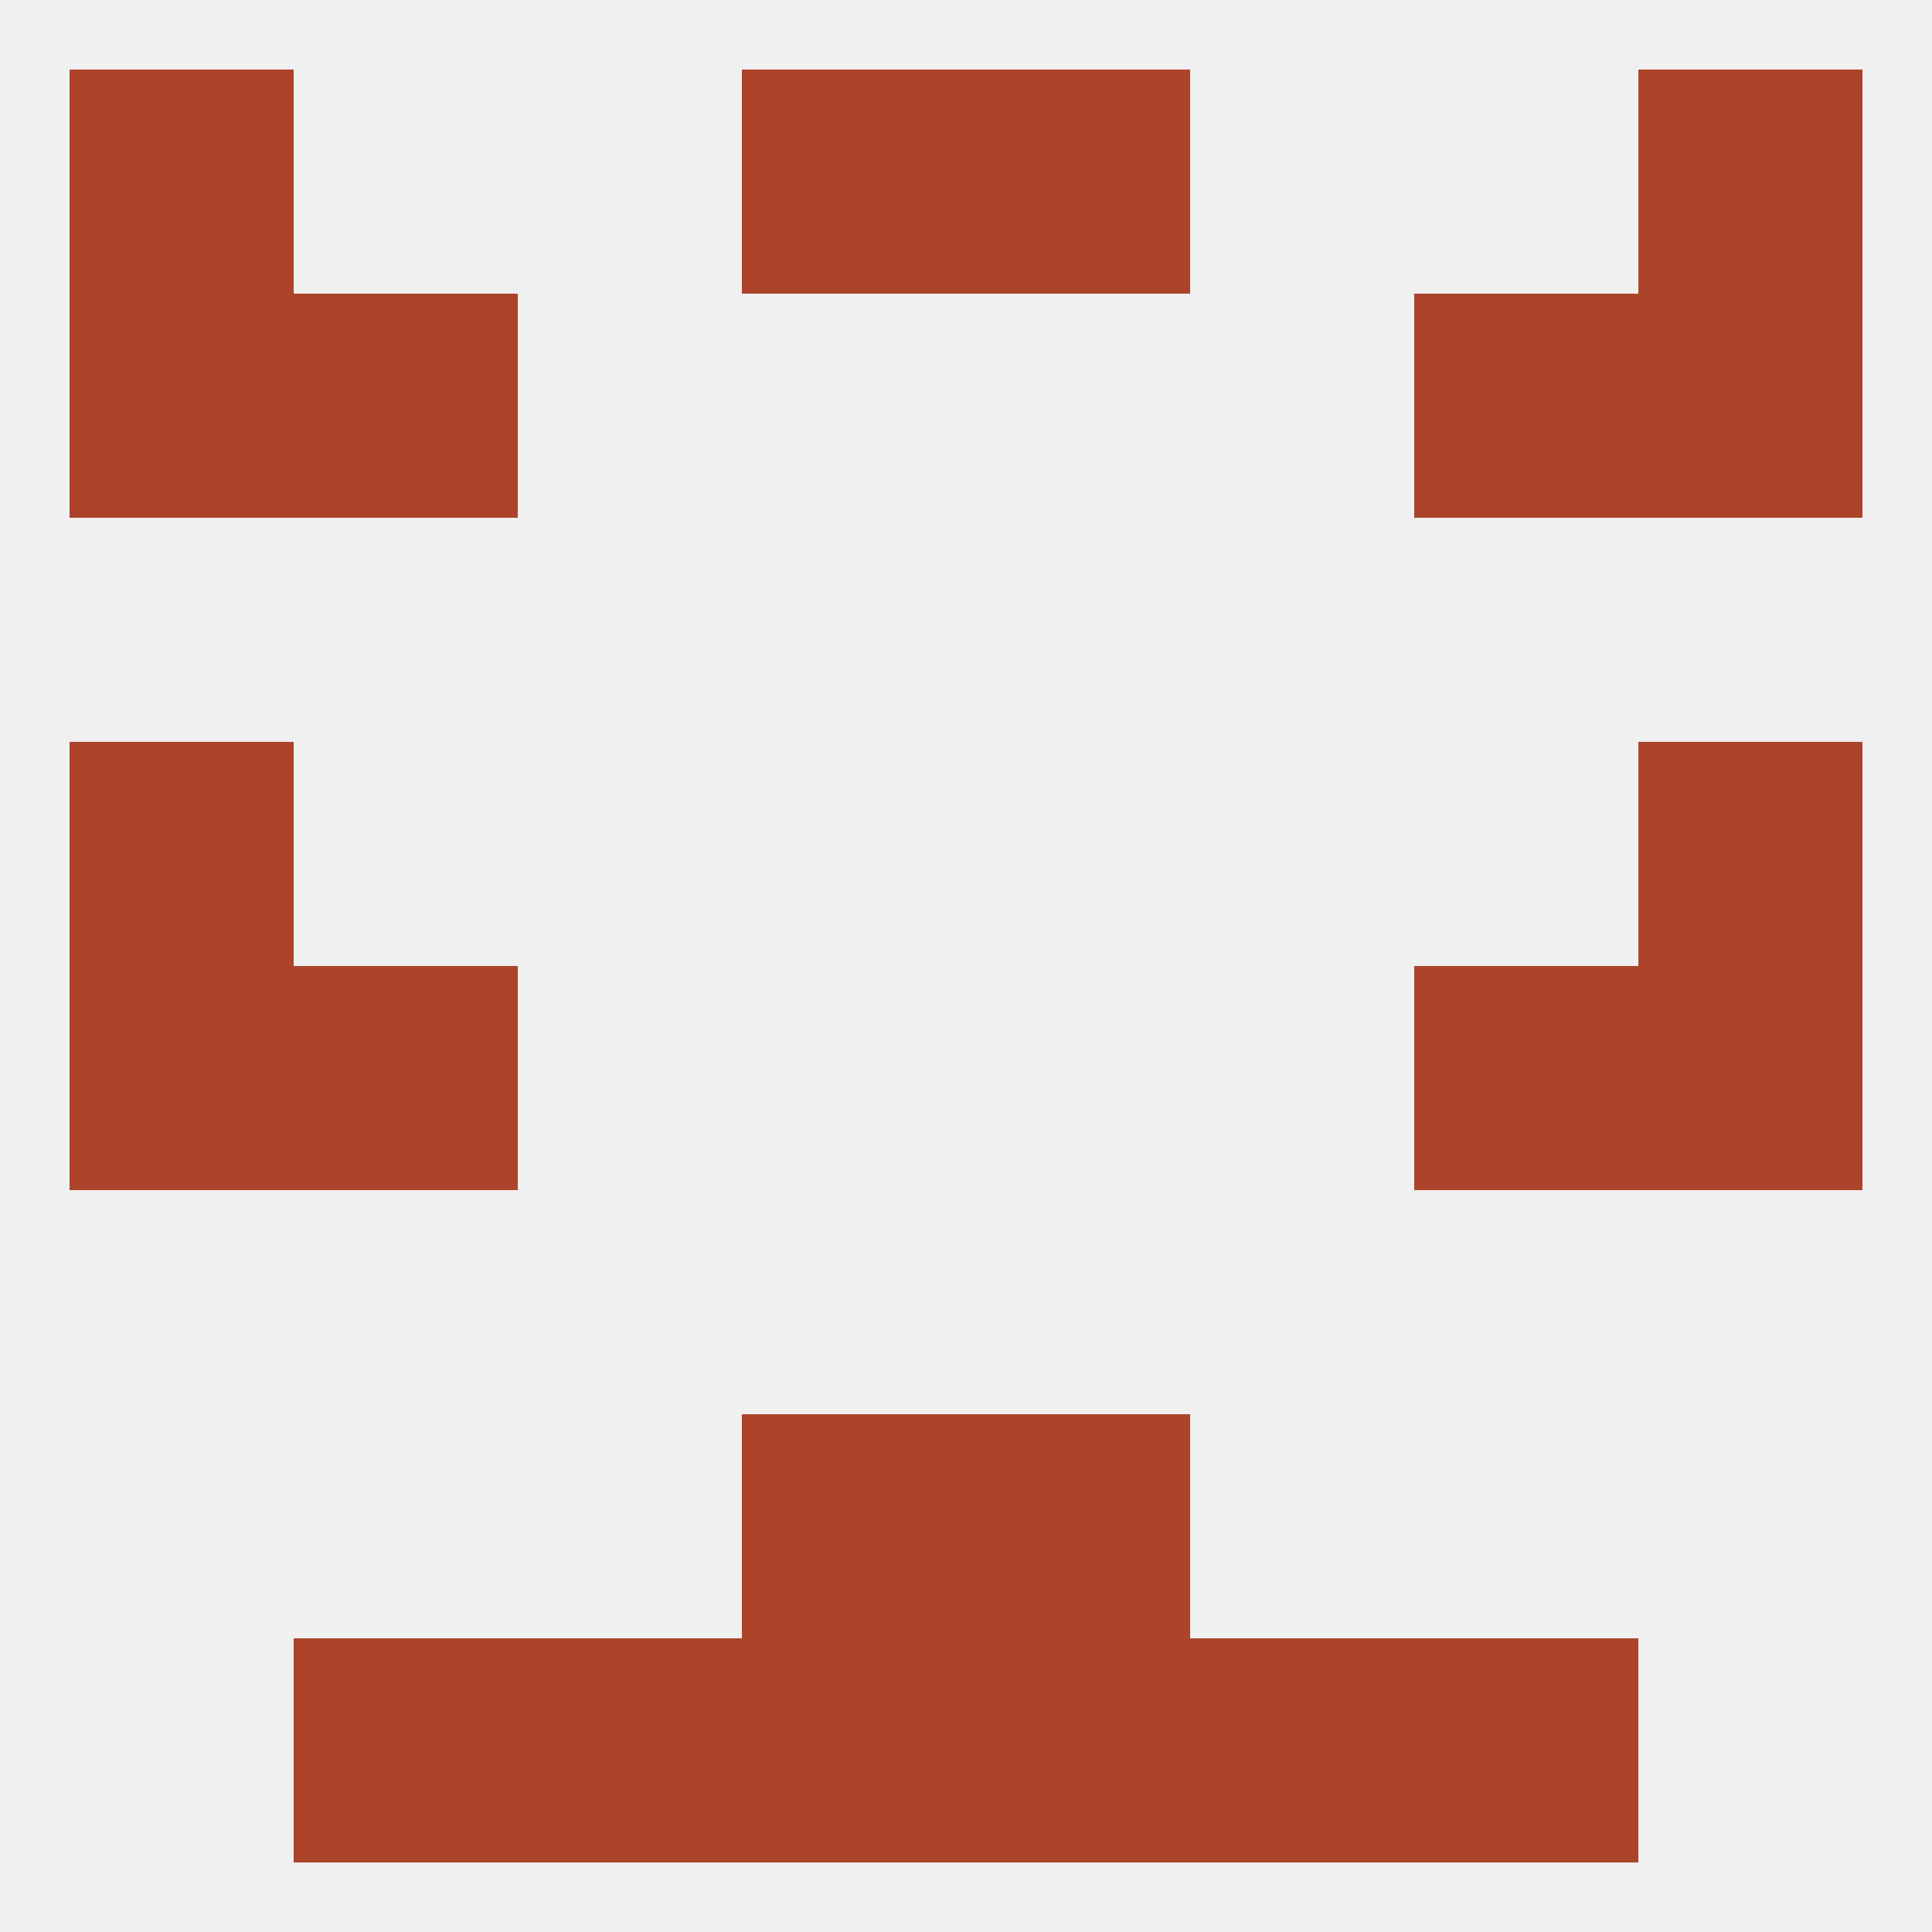
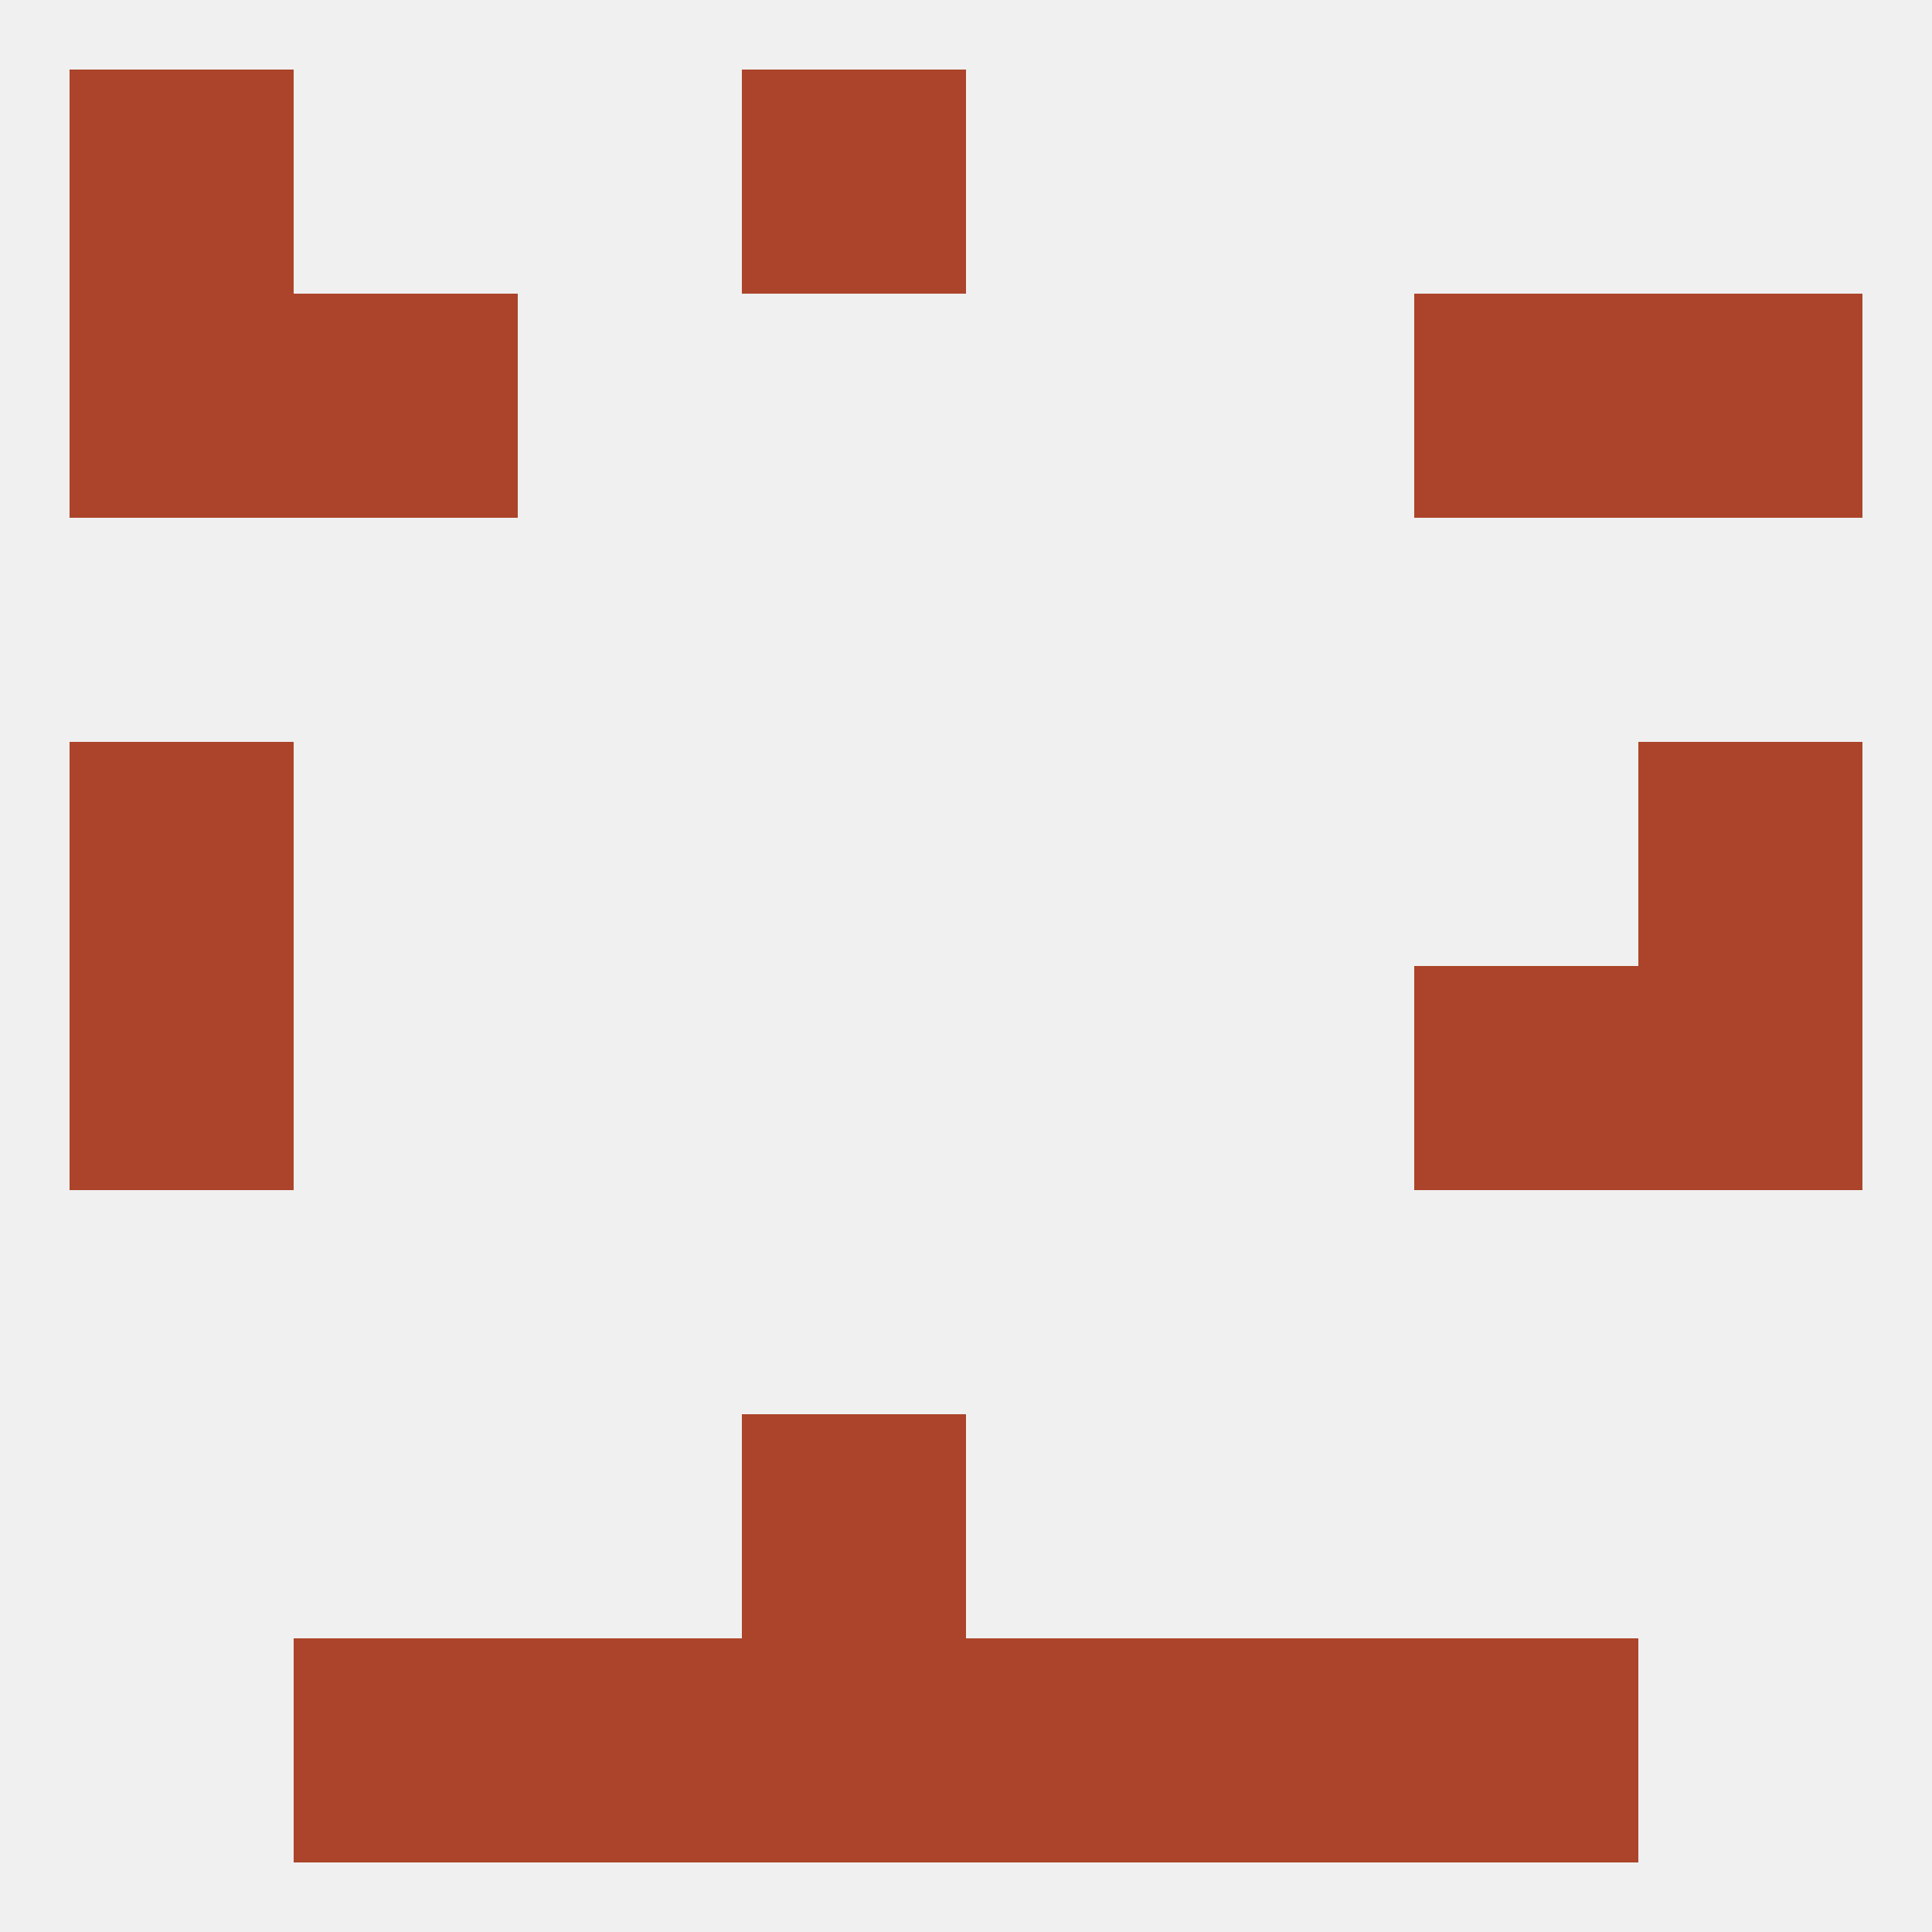
<svg xmlns="http://www.w3.org/2000/svg" version="1.1" baseprofile="full" width="250" height="250" viewBox="0 0 250 250">
  <rect width="100%" height="100%" fill="rgba(240,240,240,255)" />
  <rect x="9" y="9" width="29" height="29" fill="rgba(171,68,42,255)" />
-   <rect x="212" y="9" width="29" height="29" fill="rgba(171,68,42,255)" />
  <rect x="96" y="9" width="29" height="29" fill="rgba(171,68,42,255)" />
-   <rect x="125" y="9" width="29" height="29" fill="rgba(171,68,42,255)" />
  <rect x="67" y="212" width="29" height="29" fill="rgba(171,68,42,255)" />
  <rect x="154" y="212" width="29" height="29" fill="rgba(171,68,42,255)" />
  <rect x="96" y="212" width="29" height="29" fill="rgba(171,68,42,255)" />
  <rect x="125" y="212" width="29" height="29" fill="rgba(171,68,42,255)" />
  <rect x="38" y="212" width="29" height="29" fill="rgba(171,68,42,255)" />
  <rect x="183" y="212" width="29" height="29" fill="rgba(171,68,42,255)" />
  <rect x="96" y="183" width="29" height="29" fill="rgba(171,68,42,255)" />
-   <rect x="125" y="183" width="29" height="29" fill="rgba(171,68,42,255)" />
  <rect x="9" y="125" width="29" height="29" fill="rgba(171,68,42,255)" />
  <rect x="212" y="125" width="29" height="29" fill="rgba(171,68,42,255)" />
-   <rect x="38" y="125" width="29" height="29" fill="rgba(171,68,42,255)" />
  <rect x="183" y="125" width="29" height="29" fill="rgba(171,68,42,255)" />
  <rect x="9" y="96" width="29" height="29" fill="rgba(171,68,42,255)" />
  <rect x="212" y="96" width="29" height="29" fill="rgba(171,68,42,255)" />
  <rect x="183" y="38" width="29" height="29" fill="rgba(171,68,42,255)" />
  <rect x="9" y="38" width="29" height="29" fill="rgba(171,68,42,255)" />
  <rect x="212" y="38" width="29" height="29" fill="rgba(171,68,42,255)" />
  <rect x="38" y="38" width="29" height="29" fill="rgba(171,68,42,255)" />
</svg>